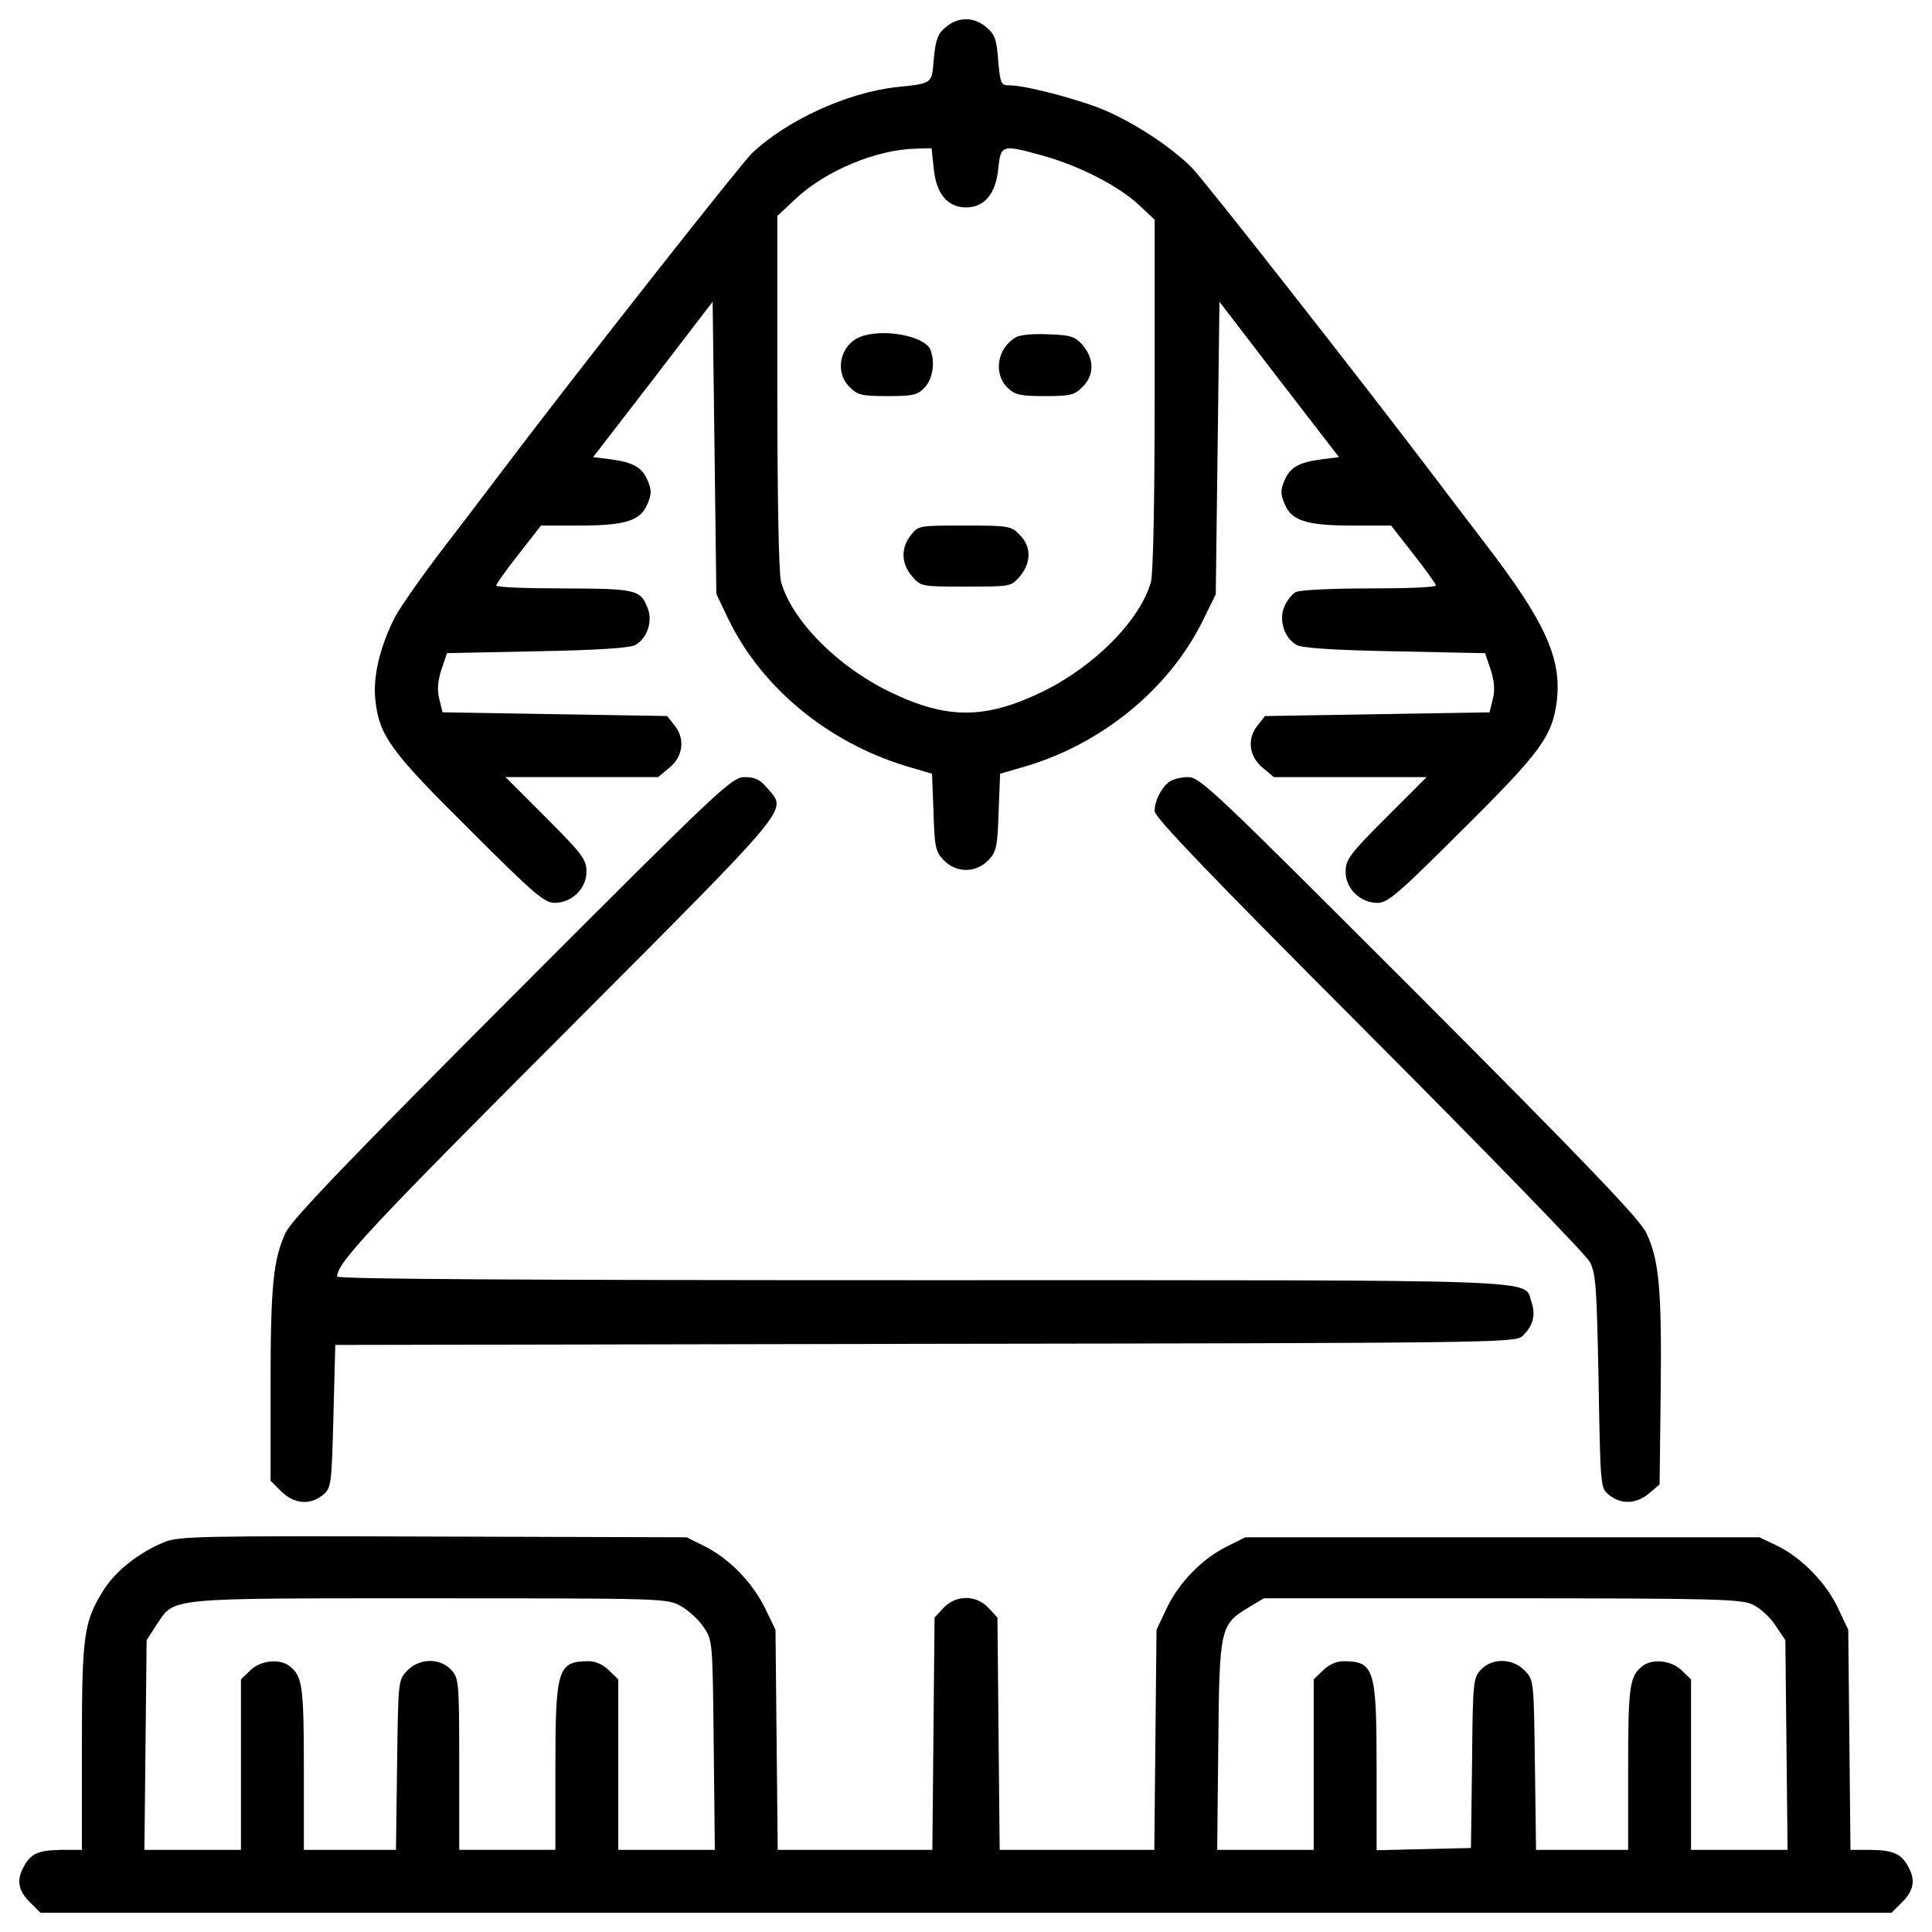
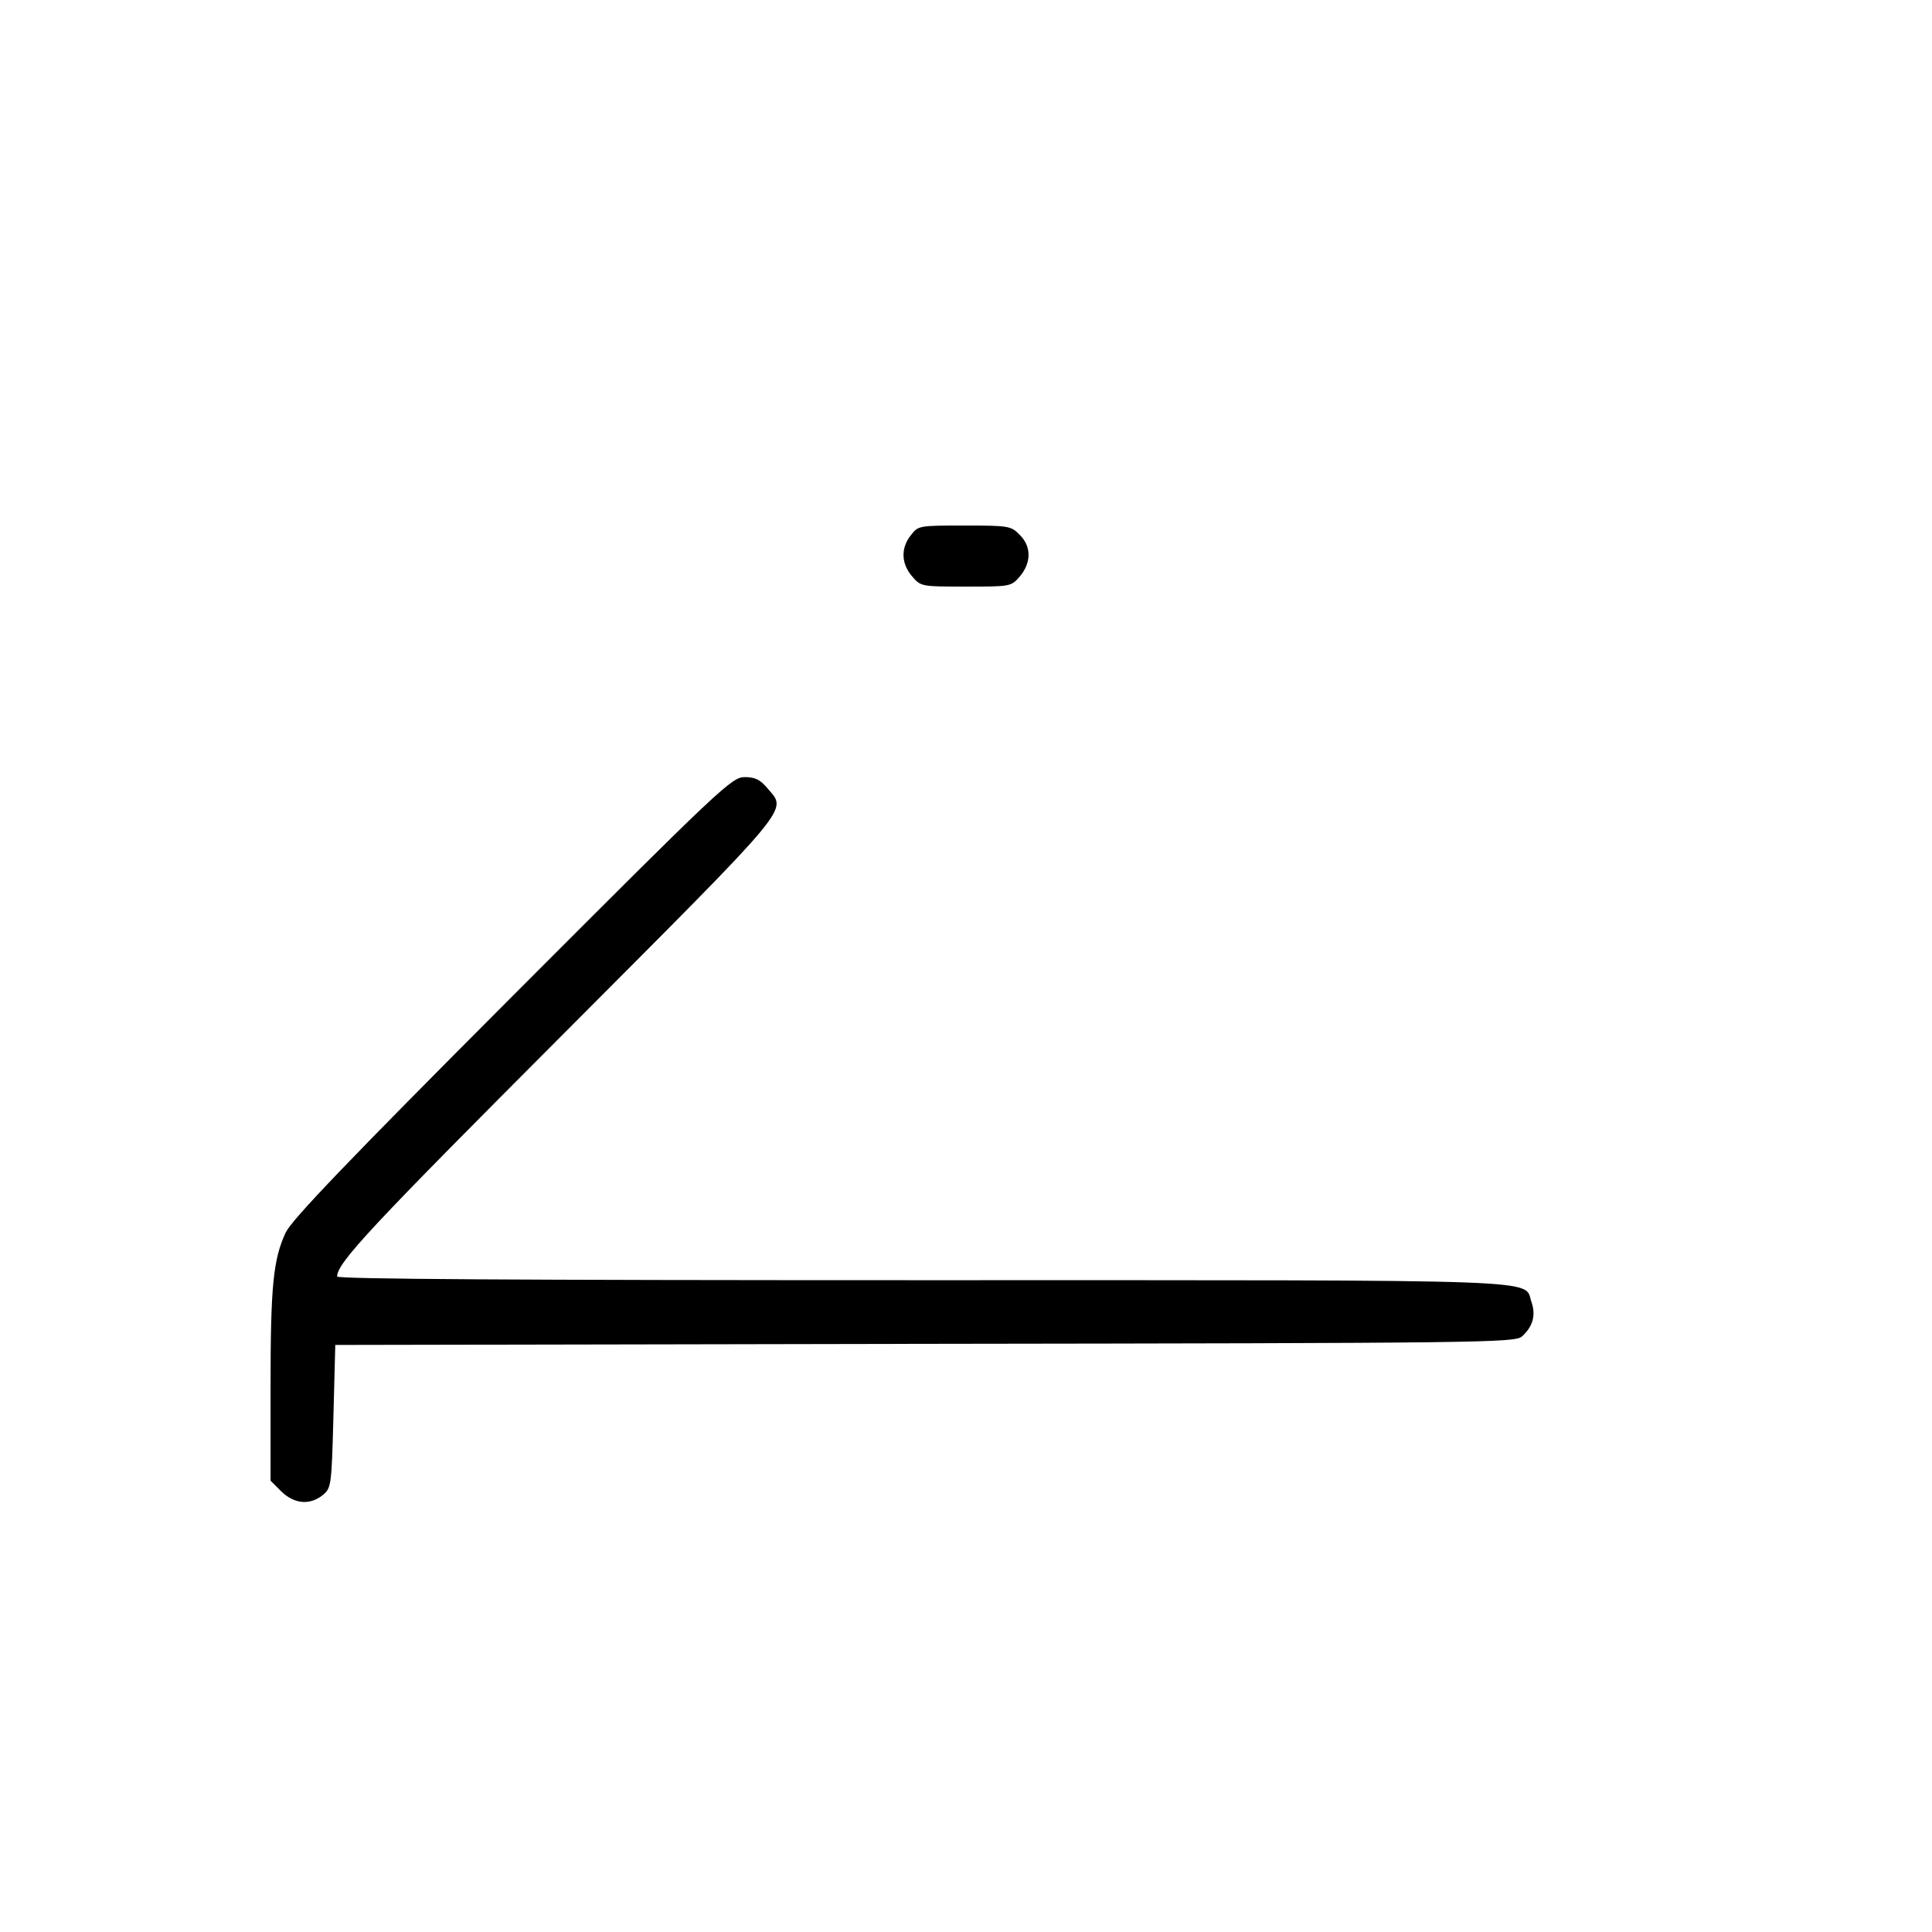
<svg xmlns="http://www.w3.org/2000/svg" fill="#000000" width="800px" height="800px" viewBox="0 0 1000 1000" version="1.1" enable-background="new 0 0 1000 1000" xml:space="preserve">
  <g>
    <g transform="translate(0,512) scale(0.1,-0.1)">
-       <path d="M4894.7,4978.8c-42.1-34.5-51.7-65.1-61.3-162.8c-11.5-132.1-1.9-126.4-197.2-147.4c-252.7-28.7-566.8-172.3-744.8-342.7c-61.3-59.3-959.3-1200.5-1313.5-1671.5c-21.1-28.7-139.8-183.8-262.3-344.6c-124.5-160.8-245.1-333.2-271.9-384.8c-76.6-151.3-113-304.4-101.5-421.2c19.1-191.5,76.6-270,488.2-677.8c331.3-331.2,386.8-379.1,440.4-379.1c88.1,0,164.7,72.8,164.7,160.8c0,63.2-19.2,90-208.7,279.6l-210.6,210.6h396.3H3407l59.4,49.8c70.8,59.4,80.4,151.3,23,220.2l-36.4,46l-582.1,9.6l-580.1,9.6l-17.2,68.9c-11.5,47.9-7.7,93.8,11.5,153.2l28.7,84.2l467.2,9.6c314,5.7,480.6,17.2,507.4,32.5c61.3,34.5,90,120.6,65.1,187.6c-38.3,99.6-57.4,103.4-434.6,105.3c-193.4,0-350.4,5.7-350.4,15.3c0,7.7,51.7,80.4,116.8,162.7l114.9,147.4h201c235.5,0,315.9,24.9,350.4,113c21.1,47.9,21.1,70.8,1.9,116.8c-28.7,70.8-74.7,97.6-193.4,113l-90,11.5l310.2,402.1l308.3,402.1l9.6-756.3l9.6-756.3l59.4-124.5c170.4-356.1,513.1-641.4,921-765.9l135.9-40.2l7.7-199.1c5.7-178.1,9.6-203,51.7-247c65.1-68.9,168.5-68.9,233.6,0c40.2,42.1,45.9,68.9,51.7,247l7.7,199.1l137.9,40.2c394.4,118.7,735.2,400.2,907.5,744.8l70.8,143.6l9.6,756.3l9.6,758.2l308.3-402.1l310.2-402.1l-90-11.5c-118.7-15.3-164.6-42.1-193.4-113c-19.2-46-19.2-68.9,1.9-116.8c34.5-88.1,114.9-113,350.4-113h201l114.9-147.4c65.1-82.3,116.8-155.1,116.8-162.7c0-9.6-155.1-15.3-346.6-15.3c-189.6,0-360-7.7-379.1-19.2c-19.2-9.6-45.9-44-59.3-76.6c-28.7-68.9,0-160.8,65.1-197.2c26.8-15.3,193.4-26.8,507.4-32.5l467.2-9.6l28.7-84.2c19.2-59.4,23-105.3,11.5-153.2l-17.2-68.9l-580.1-9.6l-582.1-9.6l-36.4-46c-57.4-68.9-47.9-160.8,23-220.2l59.4-49.8h394.4h396.3l-210.6-210.6c-189.6-189.6-208.7-216.4-208.7-279.6c0-88.1,76.6-160.8,164.7-160.8c53.6,0,109.1,47.9,440.4,379.1c407.8,404,465.3,484.4,488.2,668.2c24.9,220.2-61.3,409.7-373.4,815.7c-122.5,160.8-241.3,315.9-262.3,344.6C7079.3,3108.1,6233.1,4188,6168,4253.1c-107.2,107.2-296.8,231.7-455.7,298.7c-128.3,53.6-404,126.4-484.4,126.4c-47.9,0-49.8,5.7-61.3,128.3c-7.7,109.1-17.2,135.9-61.3,172.3C5042.1,5034.3,4957.9,5034.3,4894.7,4978.8z M4833.4,4243.5c13.4-128.3,72.8-197.2,166.6-197.2s153.2,68.9,166.6,197.2s17.2,130.2,231.7,70.8c185.7-51.7,388.7-155.1,494-252.7l84.2-78.5v-901.8c0-555.3-7.6-928.6-19.2-972.7c-55.5-199.1-292.9-438.5-564.8-570.6c-294.9-141.7-492.1-141.7-785,0c-273.8,132.1-509.3,371.4-564.8,570.6c-11.5,44-19.2,421.2-19.2,982.2v911.4l93.8,88.1c157,147.4,421.2,256.6,626.1,260.4l78.5,1.9L4833.4,4243.5z" />
-       <path d="M4452.4,3376.2c-105.3-42.1-134-181.9-55.5-258.5c40.2-42.1,63.2-47.9,197.2-47.9c132.1,0,155.1,5.7,191.5,44c42.1,44,55.5,130.2,30.6,195.3C4787.5,3381.9,4567.3,3422.1,4452.4,3376.2z" />
-       <path d="M5258.5,3374.2c-97.6-55.5-118.7-189.5-42.1-262.3c38.3-36.4,67-42.1,193.4-42.1c130.2,0,153.2,5.7,193.4,47.9c61.3,59.3,61.3,143.6,1.9,214.4c-40.2,45.9-61.3,53.6-176.2,57.4C5352.3,3393.4,5279.6,3387.7,5258.5,3374.2z" />
      <path d="M4714.7,2349.9c-53.6-67-49.8-147.4,5.7-212.5c46-53.6,47.9-53.6,279.5-53.6s233.6,0,279.6,53.6c59.3,70.8,59.3,155.1-1.9,214.5c-44,45.9-57.4,47.9-285.3,47.9C4756.8,2399.7,4753,2399.7,4714.7,2349.9z" />
      <path d="M2652.6-35.8c-859.7-861.6-1141.2-1156.5-1173.7-1223.5c-65.1-139.8-78.5-277.6-78.5-798.4v-486.3l55.5-55.5c67-65.1,147.4-72.8,214.4-19.2c44,36.4,46,45.9,55.5,407.8l9.6,369.5l3052,5.7c2874,3.8,3055.8,5.7,3090.3,38.3c55.5,49.8,72.8,109.1,49.8,176.2c-44.1,122.5,168.5,114.9-3157.3,114.9c-2098.5,0-3025.2,5.7-3025.2,19.2c0,70.8,174.2,256.6,1169.9,1254.1C4119.2,975.1,4073.3,919.6,3973.7,1038.3c-38.3,46-65.1,59.4-118.7,59.4C3788,1097.7,3736.3,1049.8,2652.6-35.8z" />
-       <path d="M6051.2,1072.8c-42.1-32.5-74.7-97.7-74.7-151.3c0-32.5,287.2-331.2,1108.6-1154.6C7694-843.8,8209-1374.2,8228.2-1410.6c32.5-59.4,36.4-132.1,46-618.4c9.6-553.4,9.6-553.4,55.5-589.7c61.3-49.8,141.7-46,206.8,9.6l53.6,45.9l5.7,484.4c5.7,518.9-7.7,677.8-74.7,817.6c-32.5,68.9-308.3,358-1173.7,1225.4C6277.1,1034.5,6212,1097.7,6148.8,1097.7C6112.4,1097.7,6068.4,1086.2,6051.2,1072.8z" />
-       <path d="M850.9-2861.9c-128.3-51.7-250.8-147.4-314-247c-103.4-166.6-113-227.8-113-813.8v-532.3H314.7c-116.8-1.9-157-19.2-193.4-90c-36.4-67-26.8-120.6,32.5-180l55.5-55.5H5000h4790.6l55.5,55.5c59.4,59.4,68.9,113,32.6,180c-36.4,68.9-76.6,88.1-191.5,90H9578l-5.7,568.7l-5.7,570.6l-51.7,109.1c-61.3,132.1-185.7,260.4-312.1,323.6l-95.7,46H7776.3H6445.6l-95.7-47.9c-128.3-63.2-250.8-189.6-312.1-321.7l-51.7-109.1l-5.7-568.7l-5.7-570.6h-400.2h-400.2l-5.8,601.2l-5.7,601.2l-45.9,49.8c-65.1,68.9-168.5,68.9-233.6,0l-46-49.8l-5.7-601.2l-5.7-601.2h-400.2h-400.2l-5.8,568.7l-5.7,570.6l-55.5,114.9c-67,134-185.7,254.6-312.1,317.8l-91.9,46l-1311.6,3.8C1044.2-2829.3,923.6-2831.3,850.9-2861.9z M3523.8-3193.1c38.3-21.1,91.9-68.9,116.8-107.2c47.9-68.9,47.9-70.8,53.6-612.7l5.8-541.9H3451h-250.8v440.4v442.3l-47.9,46c-28.7,28.7-68.9,47.9-103.4,47.9c-162.7,0-174.2-38.3-174.2-555.3v-421.2h-248.9h-248.9v444.2c0,428.9-1.9,444.2-42.1,488.2c-59.3,63.2-166.6,59.4-227.8-5.7c-46-47.9-46-53.6-51.7-488.3l-5.8-438.5h-239.3h-237.4v423.1c0,427-7.7,476.8-74.7,528.5c-51.7,40.2-151.3,28.7-203-23l-47.9-46v-442.3v-440.4H998.3H747.5l5.7,541.9l5.7,543.8l49.8,76.6c97.7,145.5,30.6,139.8,1413,139.8C3430-3152.9,3454.8-3152.9,3523.8-3193.1z M9072.5-3185.5c36.4-17.2,90-65.1,116.8-107.2l51.7-76.6l5.7-543.8l5.7-541.9h-250.8h-248.9v440.4v442.3l-47.9,46c-51.7,51.7-151.3,63.2-202.9,23c-67-51.7-74.7-101.5-74.7-528.5v-423.1h-237.4h-239.3l-5.7,438.5c-5.7,434.6-5.7,440.4-51.7,488.3c-61.3,65.1-168.5,68.9-227.8,5.7c-40.2-42.1-42.1-63.2-46-482.5l-5.7-440.4l-243.2-5.7l-245.1-5.7v423.1c0,517-11.5,555.3-174.2,555.3c-34.5,0-74.7-19.2-103.4-47.9l-47.9-46v-442.3v-440.4H6549h-248.9l5.7,541.9c5.7,610.8,9.6,624.2,158.9,714.2l76.6,46h1231.1C8881.1-3152.9,9013.2-3156.8,9072.5-3185.5z" />
    </g>
  </g>
</svg>